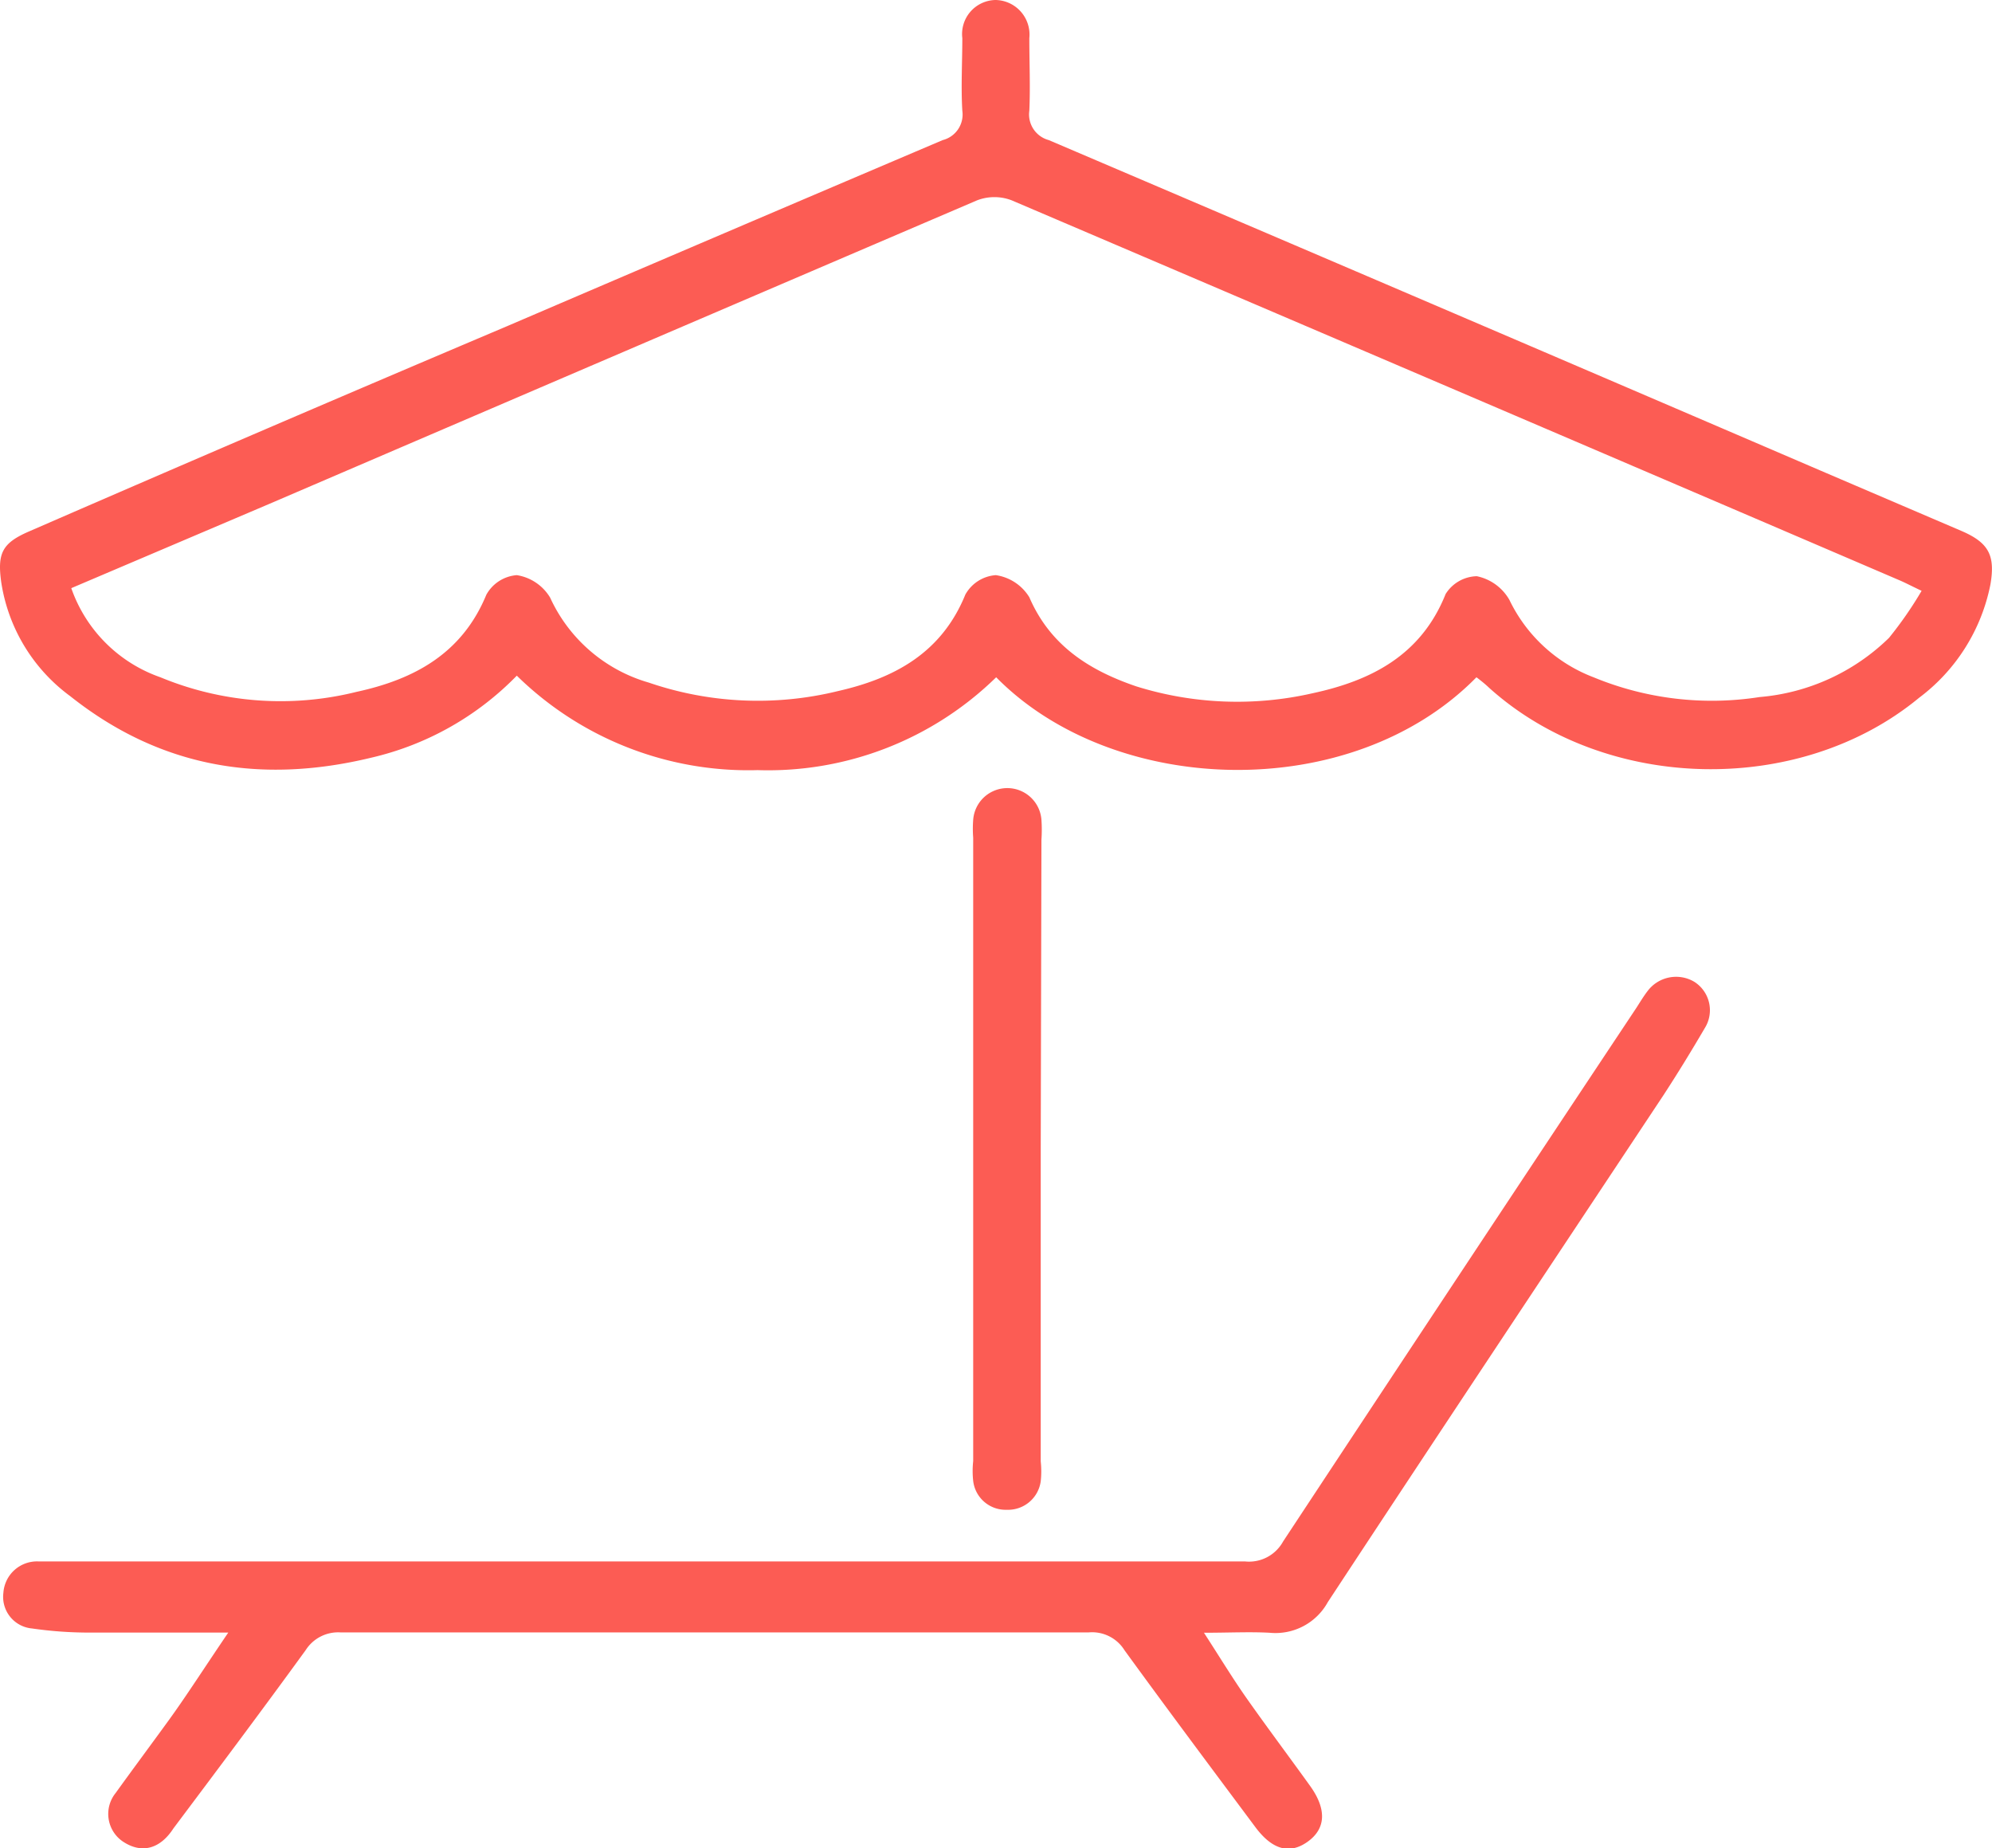
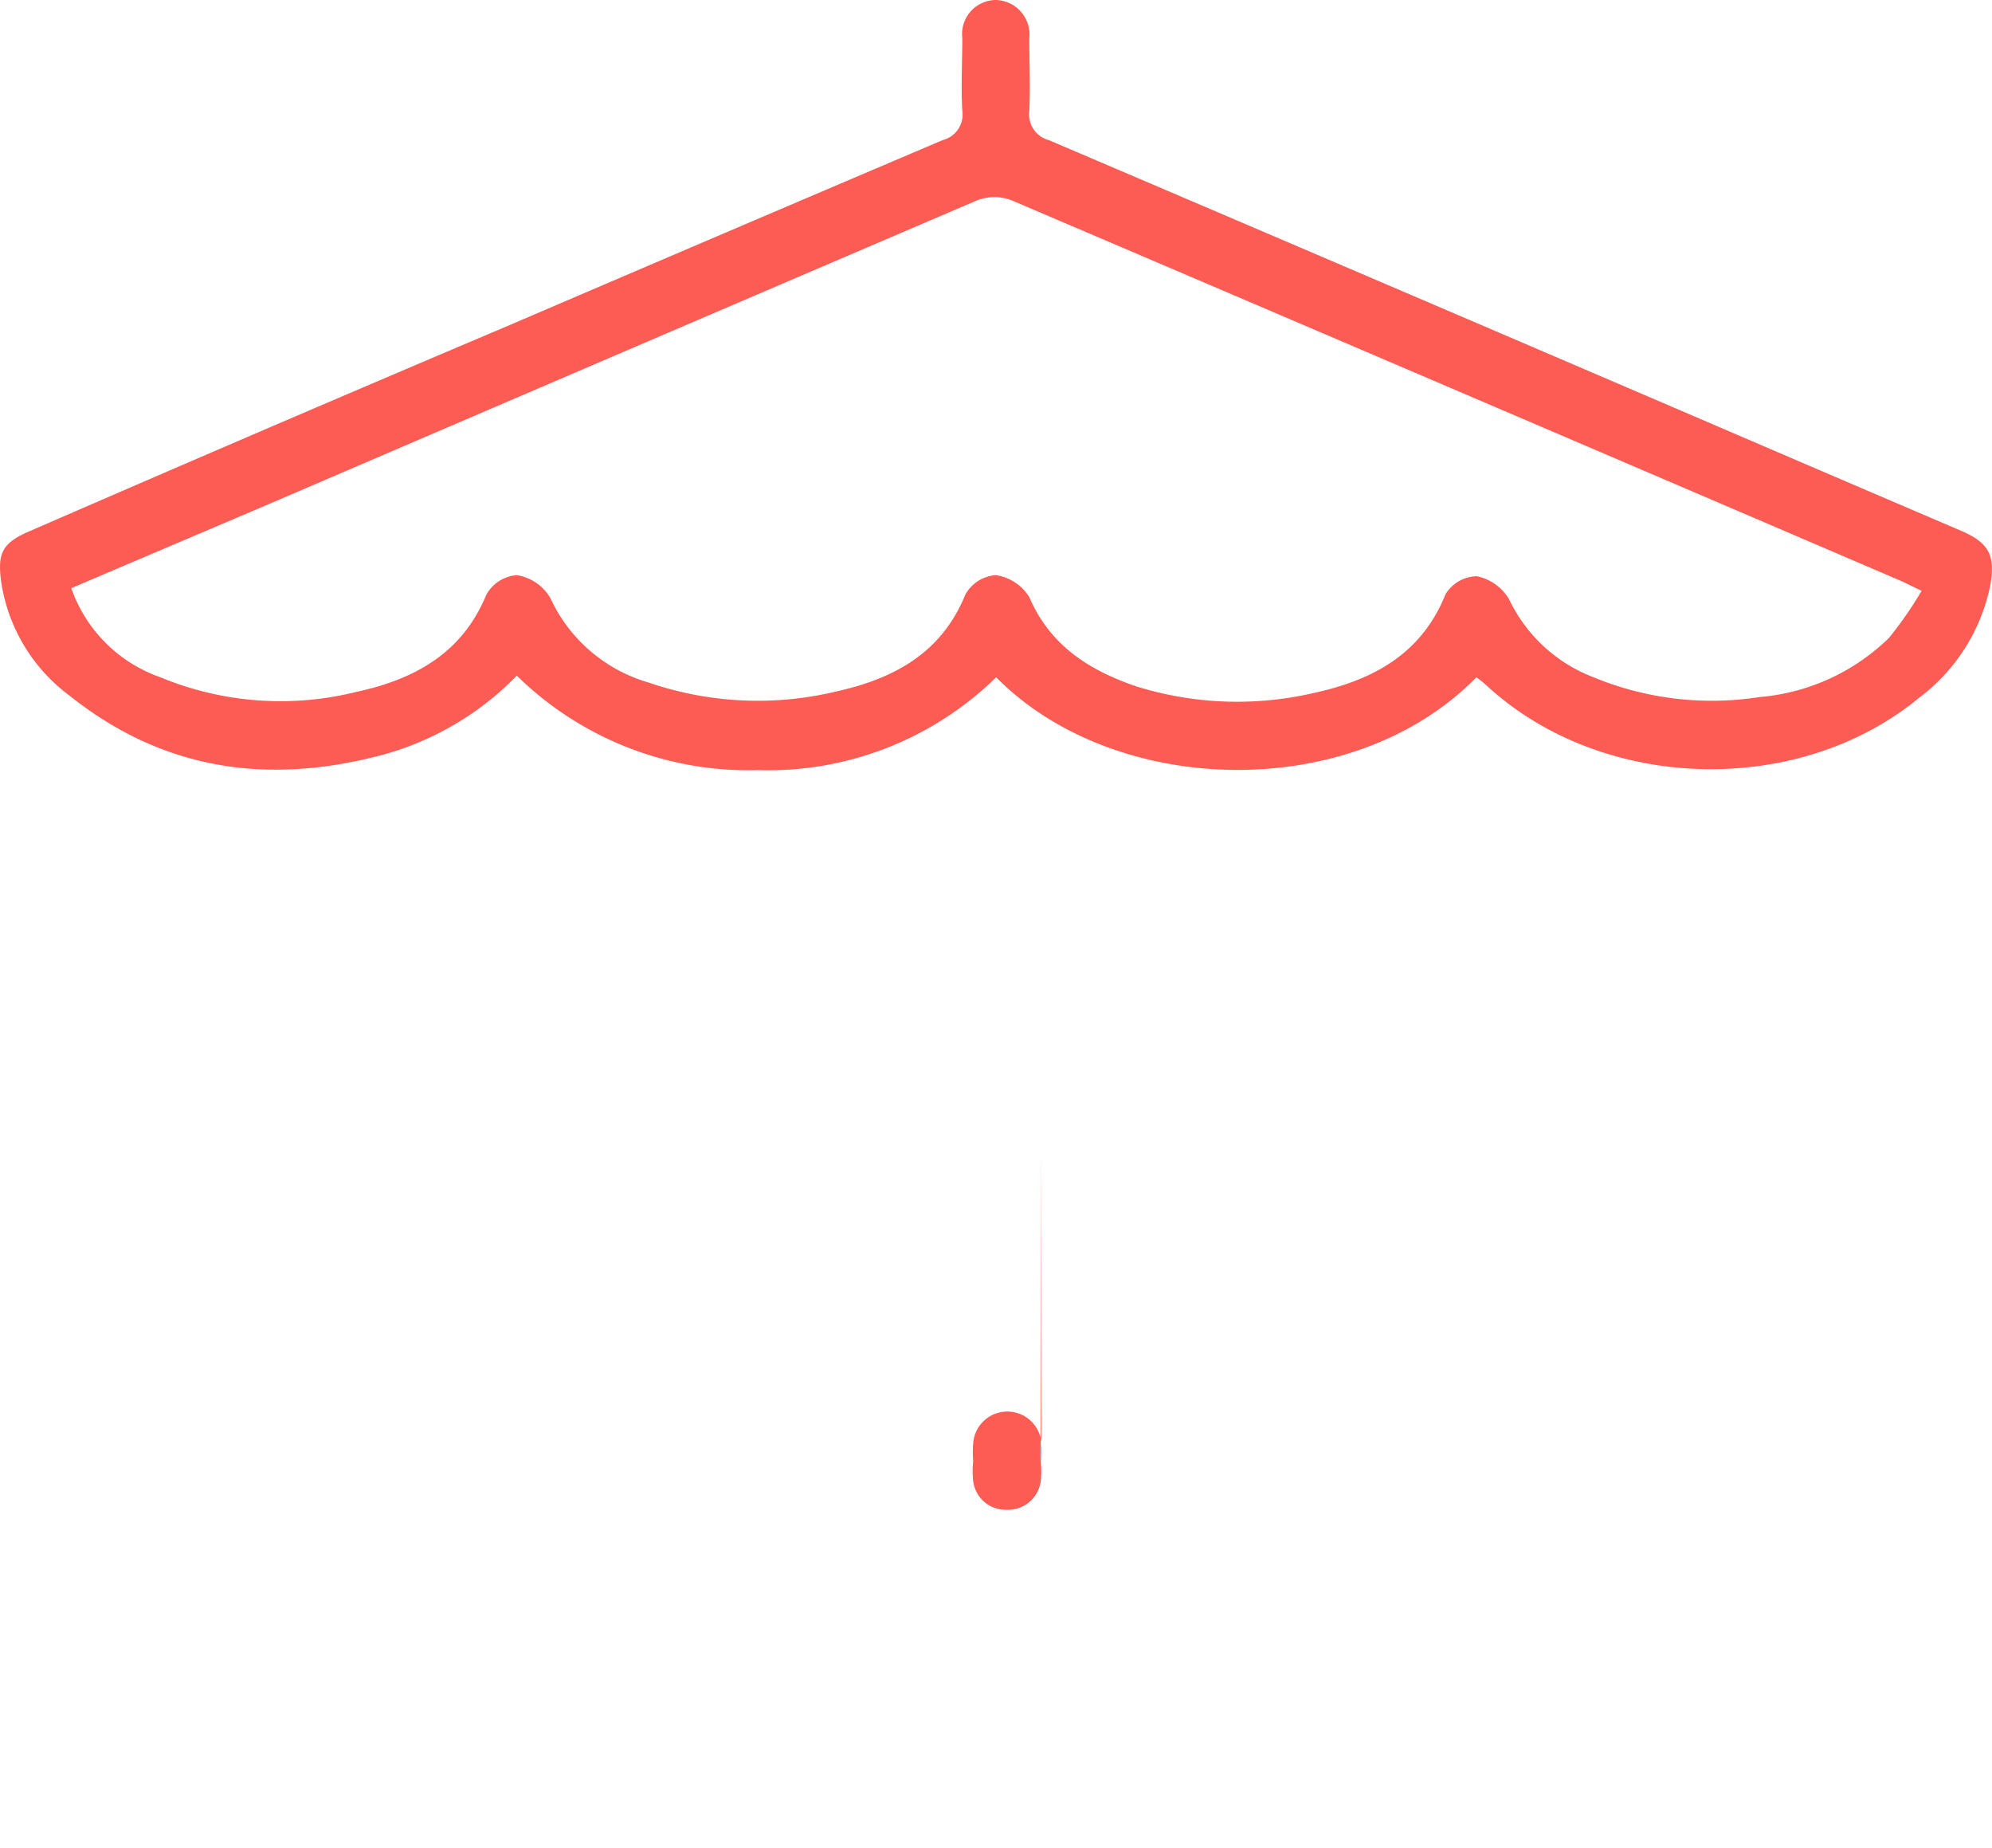
<svg xmlns="http://www.w3.org/2000/svg" viewBox="0 0 111.78 103.7">
  <defs>
    <style>.cls-1{fill:#fc5c54;}</style>
  </defs>
  <title>Ativo 55ferias</title>
  <g id="Camada_2" data-name="Camada 2">
    <g id="FLORIDA">
      <path class="cls-1" d="M82.85,38c-7,7.13-20.32,6.73-26.95,0a18.3,18.3,0,0,1-13.39,5.21A18.55,18.55,0,0,1,29,37.91a16.63,16.63,0,0,1-8.2,4.61C14.65,44,9,43.08,3.94,39.06A9.74,9.74,0,0,1,.07,32.67c-.23-1.65.06-2.21,1.6-2.87Q15,24,28.41,18.32,40.65,13.07,52.9,7.86A1.48,1.48,0,0,0,54,6.21c-.08-1.35,0-2.72,0-4.07A1.91,1.91,0,0,1,55.87,0a1.94,1.94,0,0,1,1.89,2.14c0,1.36.06,2.72,0,4.07a1.49,1.49,0,0,0,1.09,1.65q21.66,9.24,43.3,18.54l7.94,3.4c1.52.66,1.88,1.38,1.6,3a10.48,10.48,0,0,1-4,6.35c-6.73,5.56-17.63,5.3-24.13-.56C83.34,38.38,83.09,38.18,82.85,38ZM4,33A8.13,8.13,0,0,0,9,38a17.61,17.61,0,0,0,11,.82c3.24-.7,5.93-2.15,7.29-5.45A2.14,2.14,0,0,1,29,32.27a2.66,2.66,0,0,1,1.87,1.26,8.75,8.75,0,0,0,5.54,4.77A18.87,18.87,0,0,0,47,38.78c3.19-.72,5.84-2.15,7.17-5.42a2.13,2.13,0,0,1,1.71-1.09,2.65,2.65,0,0,1,1.88,1.24c1.17,2.71,3.36,4.1,6,5a19,19,0,0,0,9.88.39c3.31-.71,6.11-2.14,7.48-5.57a2.12,2.12,0,0,1,1.75-1,2.74,2.74,0,0,1,1.83,1.33A8.66,8.66,0,0,0,89.42,38a17.38,17.38,0,0,0,9.32,1.11A11.8,11.8,0,0,0,106,35.79a21.41,21.41,0,0,0,1.83-2.64c-.61-.29-.93-.46-1.26-.6q-24.9-10.68-49.8-21.31a2.71,2.71,0,0,0-1.94,0Q35,19.73,15.14,28.26Z" />
-       <path class="cls-1" d="M12.81,91.6c-2.87,0-5.41,0-7.95,0a22.39,22.39,0,0,1-3.06-.23,1.78,1.78,0,0,1-1.61-2,1.89,1.89,0,0,1,2-1.76c.49,0,1,0,1.48,0H60.37c3.17,0,6.34,0,9.51,0A2.18,2.18,0,0,0,72,86.49q9.89-15,19.83-29.95c.2-.31.39-.63.62-.93a2,2,0,0,1,2.63-.52,1.89,1.89,0,0,1,.58,2.6c-.75,1.28-1.52,2.54-2.33,3.78C87.05,70.94,80.75,80.4,74.51,89.89a3.35,3.35,0,0,1-3.27,1.72c-1.14-.06-2.28,0-3.68,0,.88,1.36,1.58,2.51,2.34,3.6,1.18,1.68,2.42,3.33,3.62,5,.94,1.31.88,2.4-.15,3.13s-2,.42-2.93-.83c-2.46-3.3-4.92-6.59-7.34-9.92a2.14,2.14,0,0,0-2-1q-21,0-42,0a2.16,2.16,0,0,0-1.95,1c-2.44,3.36-4.93,6.68-7.42,10C9,103.72,8,104,7,103.39a1.87,1.87,0,0,1-.51-2.79c1-1.39,2-2.73,3-4.11S11.55,93.45,12.81,91.6Z" />
-       <path class="cls-1" d="M58.4,64.44V82a5.14,5.14,0,0,1,0,1.11,1.85,1.85,0,0,1-1.91,1.6,1.83,1.83,0,0,1-1.88-1.62,5.11,5.11,0,0,1,0-1.11V47a6.55,6.55,0,0,1,0-1,1.92,1.92,0,0,1,3.83,0,8.2,8.2,0,0,1,0,1.11Z" />
+       <path class="cls-1" d="M58.4,64.44V82a5.14,5.14,0,0,1,0,1.11,1.85,1.85,0,0,1-1.91,1.6,1.83,1.83,0,0,1-1.88-1.62,5.11,5.11,0,0,1,0-1.11a6.55,6.55,0,0,1,0-1,1.92,1.92,0,0,1,3.83,0,8.2,8.2,0,0,1,0,1.11Z" />
    </g>
  </g>
</svg>